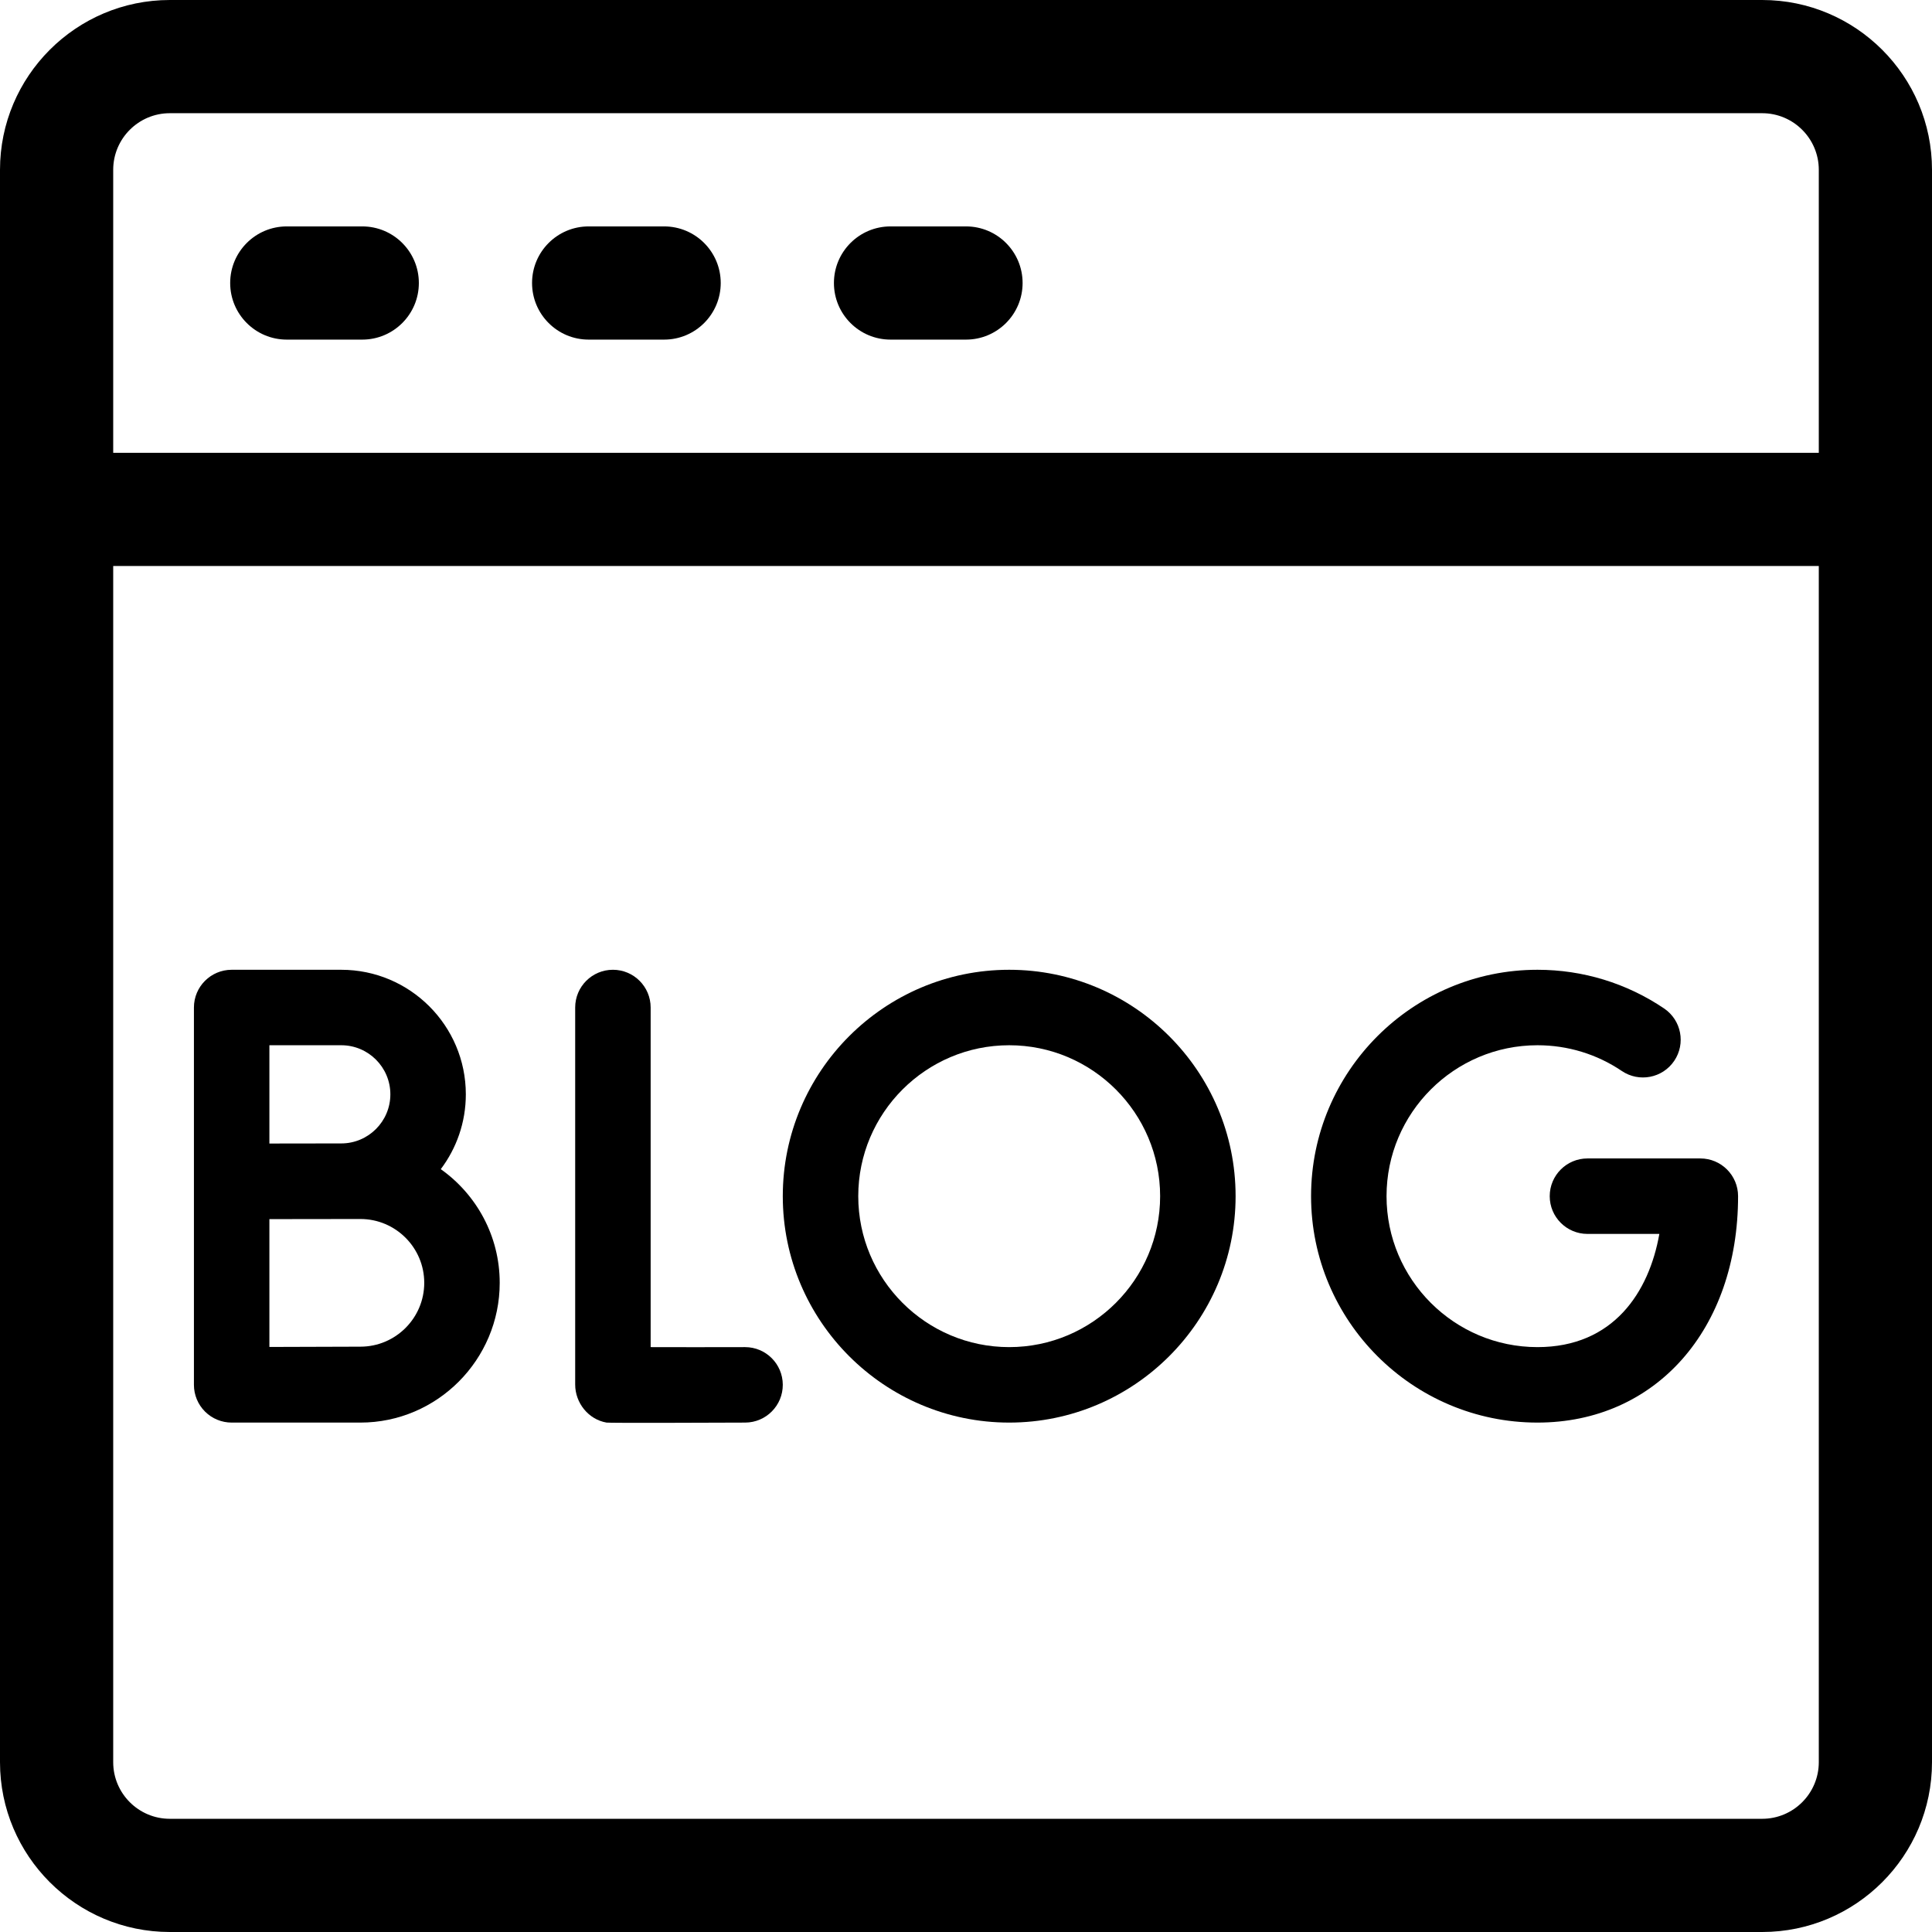
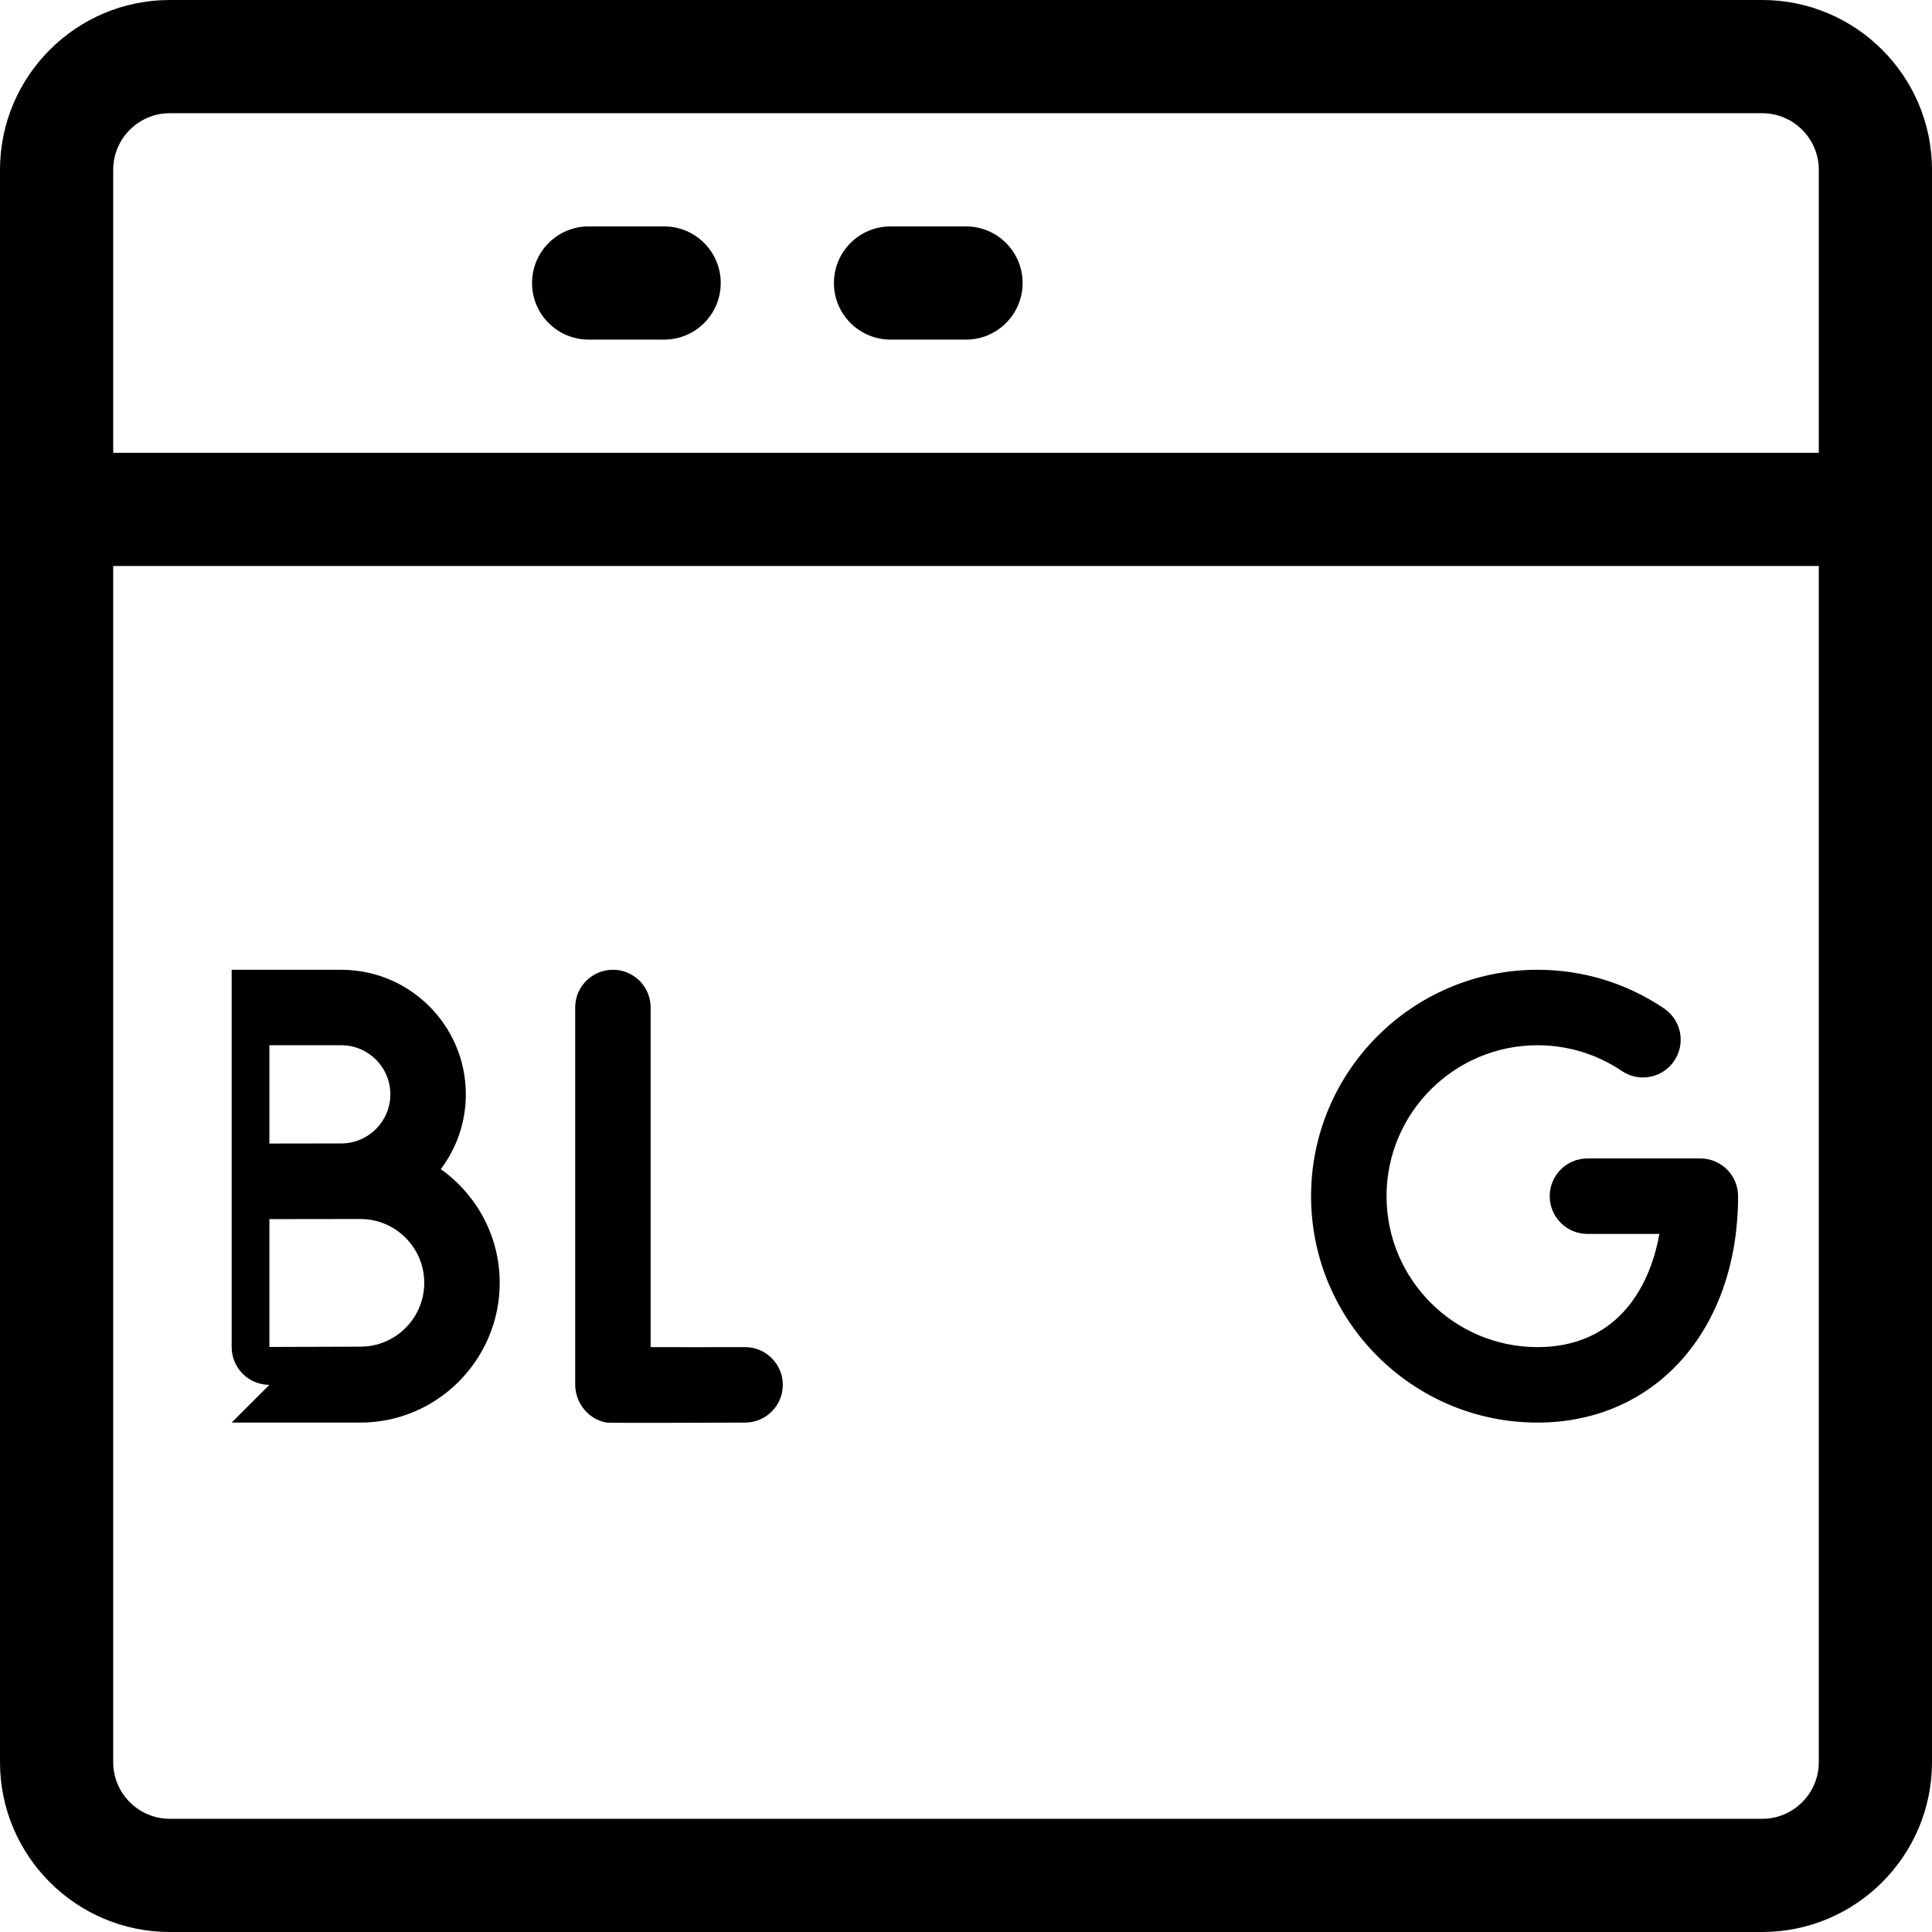
<svg xmlns="http://www.w3.org/2000/svg" id="Capa_1" enable-background="new 0 0 512 512" height="512" viewBox="0 0 512 512" width="512">
  <g>
    <path d="m467 0h-422c-24.813 0-45 20.187-45 45v422c0 24.813 20.187 45 45 45h422c24.813 0 45-20.187 45-45v-422c0-24.813-20.187-45-45-45zm15 467c0 8.271-6.729 15-15 15h-422c-8.271 0-15-6.729-15-15v-317h452zm0-347h-452v-75c0-8.271 6.729-15 15-15h422c8.271 0 15 6.729 15 15z" />
-     <path d="m96 60h-20c-8.284 0-15 6.716-15 15s6.716 15 15 15h20c8.284 0 15-6.716 15-15s-6.716-15-15-15z" />
    <path d="m176 60h-20c-8.284 0-15 6.716-15 15s6.716 15 15 15h20c8.284 0 15-6.716 15-15s-6.716-15-15-15z" />
    <path d="m256 60h-20c-8.284 0-15 6.716-15 15s6.716 15 15 15h20c8.284 0 15-6.716 15-15s-6.716-15-15-15z" />
    <path d="m160.739 377c.713.122 25.406.063 36.763 0 5.523-.031 9.975-4.533 9.944-10.056-.031-5.504-4.502-9.944-9.999-9.944-.019 0-.038 0-.057 0-8.756.049-18.188-.001-24.962 0v-90c0-5.523-4.478-10-10-10s-10 4.477-10 10v99.916c.001 4.871 3.51 9.261 8.311 10.084z" />
-     <path d="m61.392 377h34.12c20.356 0 36.917-16.68 36.917-37.036 0-12.427-6.178-23.431-15.618-30.125 4.165-5.525 6.638-12.393 6.638-19.829 0-18.202-14.809-33.01-33.01-33.01h-29.047c-5.522 0-10 4.477-10 10v100c0 2.66 1.06 5.21 2.944 7.087 1.875 1.866 4.412 2.913 7.056 2.913zm10-100h19.048c7.174 0 13.01 5.836 13.01 13.01s-5.836 13.01-13.01 13.01c-2.139 0-19.048.027-19.048.027zm0 46.08c2.708-.011 24.12-.032 24.12-.032 9.328 0 16.917 7.589 16.917 16.917s-7.589 16.917-16.917 16.917c-4.385 0-15.704.042-24.12.076z" />
+     <path d="m61.392 377h34.12c20.356 0 36.917-16.68 36.917-37.036 0-12.427-6.178-23.431-15.618-30.125 4.165-5.525 6.638-12.393 6.638-19.829 0-18.202-14.809-33.01-33.01-33.01h-29.047v100c0 2.66 1.06 5.21 2.944 7.087 1.875 1.866 4.412 2.913 7.056 2.913zm10-100h19.048c7.174 0 13.01 5.836 13.01 13.01s-5.836 13.01-13.01 13.01c-2.139 0-19.048.027-19.048.027zm0 46.08c2.708-.011 24.12-.032 24.12-.032 9.328 0 16.917 7.589 16.917 16.917s-7.589 16.917-16.917 16.917c-4.385 0-15.704.042-24.12.076z" />
    <path d="m407.446 377c31.301 0 53.162-24.673 53.162-60 0-5.523-4.478-10-10-10h-29.915c-5.522 0-10 4.477-10 10s4.478 10 10 10h19.051c-2.725 15.435-12.174 30-32.298 30-22.056 0-40-17.944-40-40s17.944-40 40-40c8.017 0 15.747 2.36 22.357 6.826 4.574 3.09 10.793 1.888 13.884-2.689 3.092-4.576 1.888-10.792-2.688-13.884-9.929-6.708-21.531-10.253-33.553-10.253-33.084 0-60 26.916-60 60s26.916 60 60 60z" />
-     <path d="m267.446 377c33.084 0 60-26.916 60-60s-26.916-60-60-60-60 26.916-60 60 26.916 60 60 60zm0-100c22.056 0 40 17.944 40 40s-17.944 40-40 40-40-17.944-40-40 17.945-40 40-40z" />
  </g>
</svg>